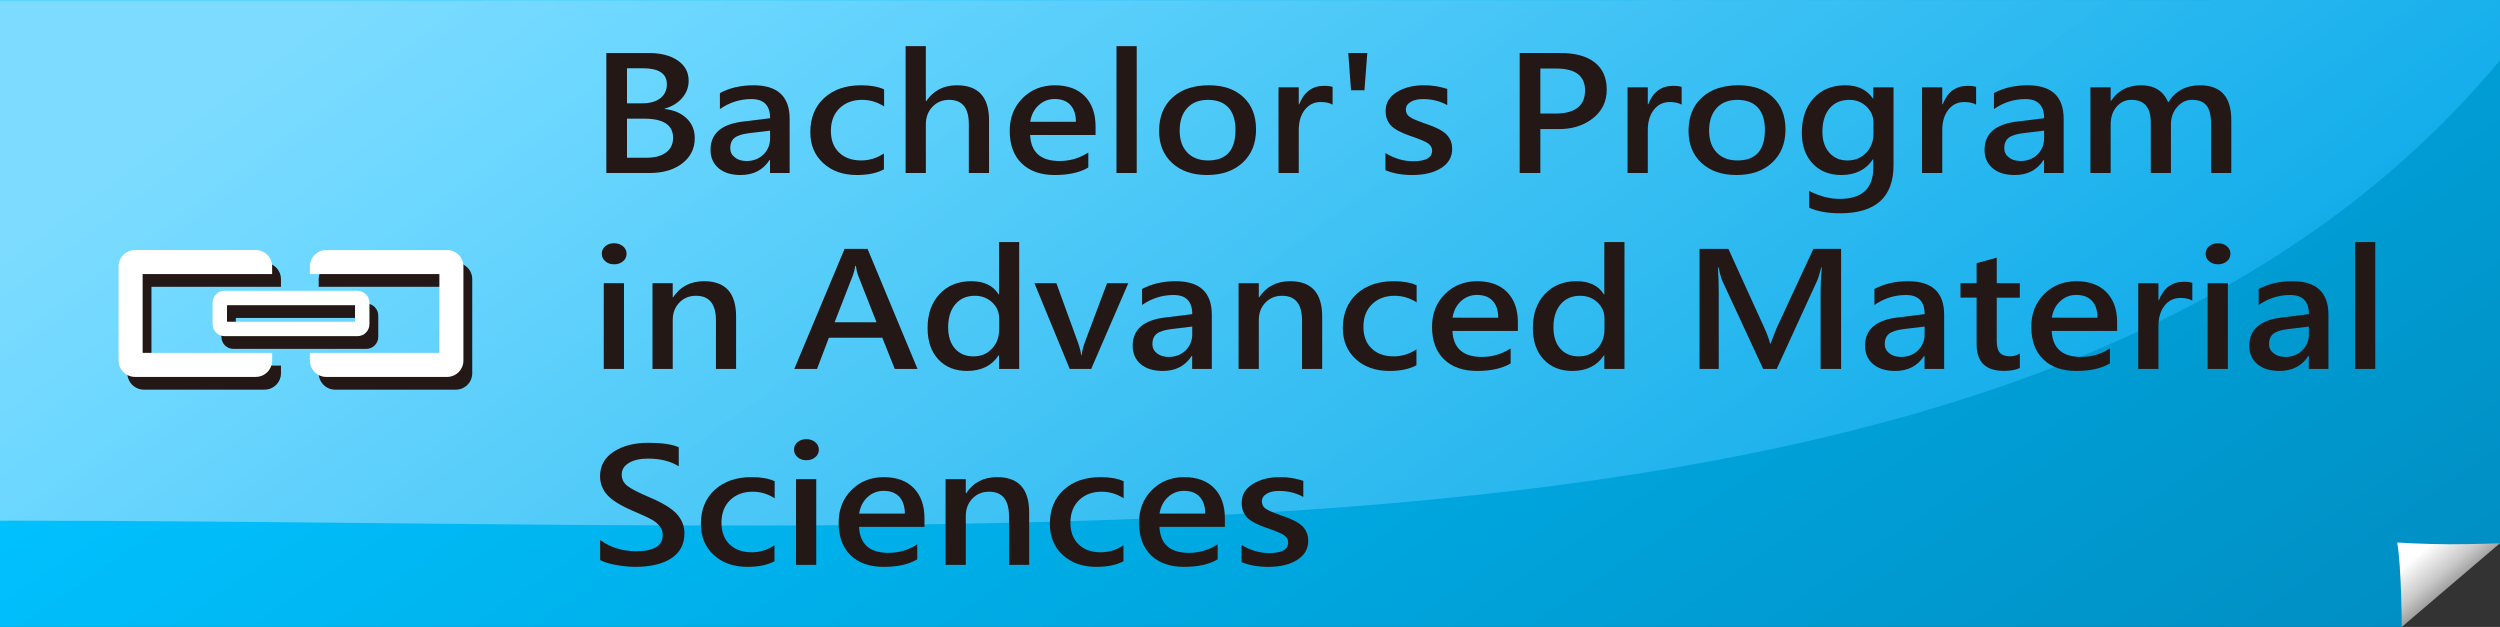
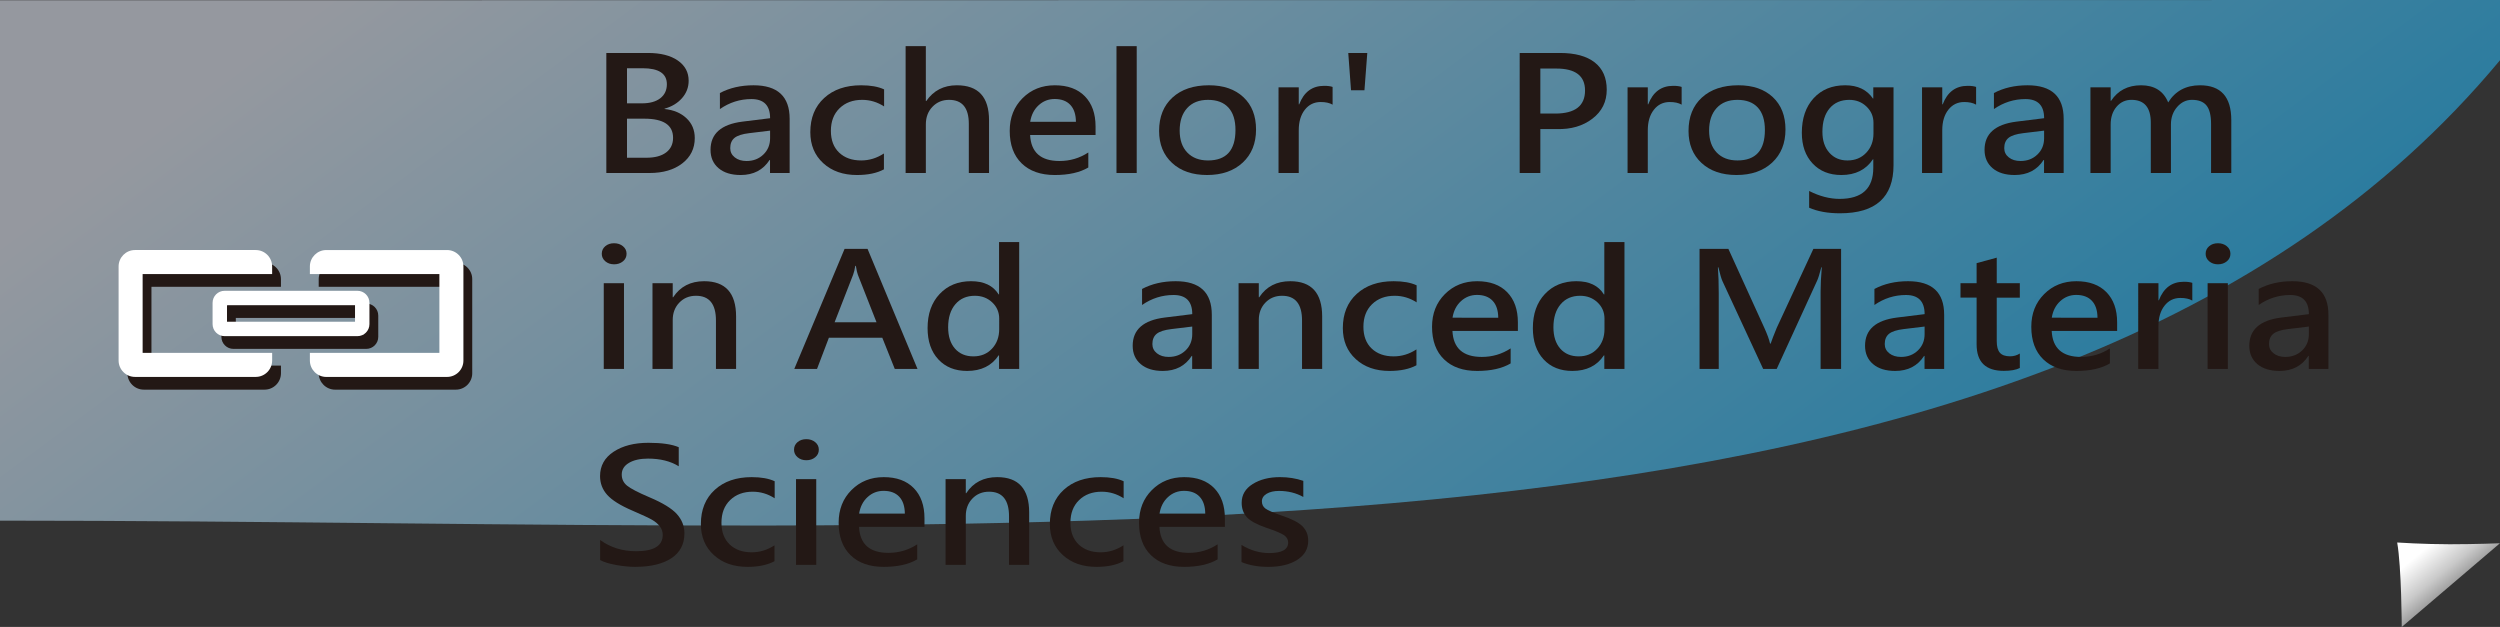
<svg xmlns="http://www.w3.org/2000/svg" version="1.1" id="圖層_1" x="0px" y="0px" width="319px" height="80px" viewBox="0 0 319 80" enable-background="new 0 0 319 80" xml:space="preserve">
  <rect x="0" y="0" width="319" height="80" fill="#333333" stroke="none" />
  <g>
    <g>
      <g>
        <linearGradient id="SVGID_1_" gradientUnits="userSpaceOnUse" x1="118.753" y1="-19.703" x2="235.07" y2="150.729">
          <stop offset="0" style="stop-color:#00C2FF" />
          <stop offset="1" style="stop-color:#008ABE" />
        </linearGradient>
-         <path fill="url(#SVGID_1_)" d="M319,69.318c0,0-4.113,2.207-6.937,5.094C309.241,77.3,306.458,80,306.458,80H0V0h319V69.318z" />
        <linearGradient id="SVGID_2_" gradientUnits="userSpaceOnUse" x1="309.147" y1="70.281" x2="313.606" y2="75.731">
          <stop offset="0" style="stop-color:#FFFFFF" />
          <stop offset="0.533" style="stop-color:#C9C9C9" />
          <stop offset="1" style="stop-color:#858585" />
        </linearGradient>
        <path fill="url(#SVGID_2_)" d="M318.991,69.318c0,0-3.039,0.129-6.407,0.129s-6.704-0.225-6.704-0.225     C306.438,72.4,306.464,80,306.464,80L318.991,69.318z" />
        <linearGradient id="SVGID_3_" gradientUnits="userSpaceOnUse" x1="102.241" y1="-43.977" x2="225.481" y2="122.169">
          <stop offset="0" style="stop-color:#EBF2FF" />
          <stop offset="1" style="stop-color:#00B3FF" />
        </linearGradient>
        <path opacity="0.53" fill="url(#SVGID_3_)" d="M0,0.037v66.397c134,0,261.049,10.96,319-58.749V0L0,0.037z" />
      </g>
      <g>
        <path fill="#231815" d="M28.25,40.265v2.72c0,0.844,0.688,1.533,1.534,1.533h16.948c0.847,0,1.535-0.689,1.534-1.533v-2.719     c0-0.85-0.688-1.535-1.534-1.535H29.784C28.938,38.73,28.25,39.416,28.25,40.265z M30.09,40.57h16.336v2.107H30.09V40.57z" />
        <path fill="#231815" d="M32.785,46.652h-13.46V36.598h13.459l0,0h3.066v-0.976c0-1.153-0.938-2.093-2.093-2.093H18.351     c-1.153,0-2.093,0.939-2.093,2.093v12.005c0,1.152,0.939,2.092,2.092,2.092h15.409c1.151,0,2.091-0.939,2.093-2.092V46.65h-3.066     V46.652z" />
        <path fill="#231815" d="M59.646,34.144c-0.396-0.396-0.922-0.614-1.481-0.614H42.759c-1.153,0-2.093,0.939-2.093,2.093v0.976     h3.066l0,0h13.459V46.65l-11.094,0.002h-2.365h-3.066v0.975c0,1.152,0.939,2.092,2.093,2.094l15.408-0.002     c0.559,0,1.085-0.22,1.48-0.614c0.394-0.397,0.612-0.923,0.61-1.478V35.625C60.26,35.066,60.041,34.54,59.646,34.144z" />
      </g>
      <g>
        <path fill="#FFFFFF" d="M27.125,38.64v2.72c0,0.844,0.688,1.533,1.534,1.533h16.948c0.847,0,1.535-0.689,1.534-1.533v-2.719     c0-0.85-0.688-1.535-1.534-1.535H28.659C27.813,37.105,27.125,37.791,27.125,38.64z M28.965,38.945h16.336v2.107H28.965V38.945z" />
        <path fill="#FFFFFF" d="M31.66,45.027H18.2V34.973h13.459l0,0h3.066v-0.976c0-1.153-0.938-2.093-2.093-2.093H17.226     c-1.153,0-2.093,0.939-2.093,2.093v12.005c0,1.152,0.939,2.092,2.092,2.092h15.409c1.151,0,2.091-0.939,2.093-2.092v-0.977H31.66     V45.027z" />
        <path fill="#FFFFFF" d="M58.521,32.519c-0.396-0.396-0.922-0.614-1.481-0.614H41.634c-1.153,0-2.093,0.939-2.093,2.093v0.976     h3.066l0,0h13.459v10.053l-11.094,0.002h-2.365h-3.066v0.975c0,1.152,0.939,2.092,2.093,2.094l15.408-0.002     c0.559,0,1.085-0.22,1.48-0.614c0.394-0.397,0.612-0.923,0.61-1.478V34C59.135,33.441,58.916,32.915,58.521,32.519z" />
      </g>
    </g>
    <g>
      <path fill="none" d="M319,69.318c0,0-4.113,2.207-6.937,5.094C309.241,77.3,306.458,80,306.458,80H0V0h319V69.318z" />
      <g>
        <g>
          <path fill="#231815" d="M77.368,22.075V6.759h5.318c1.604,0,2.869,0.32,3.795,0.959c0.927,0.64,1.391,1.5,1.391,2.581      c0,0.844-0.283,1.586-0.847,2.225c-0.563,0.64-1.308,1.088-2.229,1.345v0.04c1.156,0.118,2.089,0.511,2.795,1.177      c0.707,0.665,1.061,1.509,1.061,2.531c0,1.331-0.529,2.407-1.588,3.228c-1.058,0.821-2.455,1.231-4.19,1.231H77.368z       M80.005,8.707v4.479h1.912c1.004,0,1.783-0.218,2.34-0.653c0.557-0.435,0.835-1.031,0.835-1.789      c0-1.358-1.032-2.037-3.098-2.037H80.005z M80.005,15.144v4.983h2.483c1.077,0,1.911-0.224,2.505-0.672s0.89-1.071,0.89-1.869      c0-1.628-1.22-2.442-3.658-2.442H80.005z" />
          <path fill="#231815" d="M91.859,11.871c1.237-0.659,2.67-0.989,4.296-0.989c3.068,0,4.604,1.428,4.604,4.282v6.911h-2.505      v-1.661h-0.056c-0.827,1.279-2.058,1.918-3.691,1.918c-1.193,0-2.133-0.29-2.817-0.87s-1.027-1.361-1.027-2.343      c0-2.057,1.358-3.257,4.076-3.6l3.526-0.435c0-1.629-0.795-2.442-2.384-2.442c-1.458,0-2.798,0.425-4.021,1.275V11.871z       M95.584,16.993c-0.879,0.105-1.499,0.307-1.862,0.603c-0.362,0.297-0.544,0.732-0.544,1.306c0,0.481,0.194,0.875,0.583,1.182      c0.388,0.307,0.886,0.46,1.494,0.46c0.863,0,1.582-0.275,2.152-0.826c0.572-0.55,0.857-1.244,0.857-2.081v-0.969L95.584,16.993z      " />
          <path fill="#231815" d="M112.788,21.61c-0.893,0.481-2.039,0.722-3.438,0.722c-1.772,0-3.208-0.504-4.307-1.513      s-1.647-2.327-1.647-3.955c0-1.826,0.59-3.279,1.769-4.36s2.75-1.622,4.713-1.622c1.209,0,2.187,0.175,2.934,0.524v2.176      c-0.864-0.561-1.798-0.841-2.802-0.841c-1.187,0-2.147,0.357-2.884,1.073c-0.735,0.715-1.104,1.676-1.104,2.882      c0,1.18,0.35,2.104,1.05,2.773c0.699,0.669,1.639,1.004,2.817,1.004c1.025,0,1.992-0.297,2.9-0.891V21.61z" />
          <path fill="#231815" d="M126.203,22.075h-2.582v-6.269c0-2.044-0.839-3.065-2.516-3.065c-0.851,0-1.557,0.293-2.12,0.88      c-0.564,0.587-0.847,1.335-0.847,2.245v6.209h-2.581V5.889h2.581v7.001h0.056c0.922-1.338,2.223-2.008,3.899-2.008      c2.739,0,4.109,1.49,4.109,4.47V22.075z" />
          <path fill="#231815" d="M139.793,17.23h-8.35c0.11,2.208,1.358,3.313,3.746,3.313c1.348,0,2.575-0.363,3.681-1.088v1.918      c-1.084,0.64-2.509,0.959-4.273,0.959c-1.802,0-3.212-0.494-4.23-1.483c-1.018-0.988-1.526-2.373-1.526-4.152      c0-1.688,0.548-3.078,1.642-4.173c1.096-1.094,2.467-1.642,4.115-1.642c1.641,0,2.916,0.467,3.828,1.399      s1.368,2.217,1.368,3.852V17.23z M137.288,15.539c-0.008-0.936-0.246-1.654-0.714-2.155c-0.47-0.501-1.136-0.751-2-0.751      c-0.784,0-1.465,0.265-2.043,0.796c-0.579,0.53-0.938,1.234-1.077,2.11H137.288z" />
          <path fill="#231815" d="M142.463,22.075V5.889h2.582v16.187H142.463z" />
          <path fill="#231815" d="M147.901,16.706c0-1.8,0.569-3.22,1.708-4.262c1.14-1.041,2.69-1.563,4.653-1.563      c1.853,0,3.317,0.505,4.395,1.514c1.076,1.008,1.614,2.386,1.614,4.133c0,1.76-0.567,3.167-1.702,4.222      c-1.136,1.055-2.652,1.582-4.549,1.582c-1.86,0-3.346-0.511-4.455-1.532S147.901,18.413,147.901,16.706z M150.526,16.657      c0,1.199,0.324,2.135,0.973,2.808s1.529,1.009,2.643,1.009c2.336,0,3.504-1.296,3.504-3.886c0-1.253-0.3-2.207-0.9-2.863      c-0.601-0.655-1.469-0.983-2.604-0.983c-1.136,0-2.021,0.35-2.659,1.048C150.846,14.488,150.526,15.444,150.526,16.657z" />
          <path fill="#231815" d="M170.038,13.354c-0.381-0.225-0.886-0.336-1.516-0.336c-0.835,0-1.511,0.329-2.027,0.988      c-0.516,0.659-0.774,1.532-0.774,2.62v5.448h-2.581V11.14h2.581v2.175h0.056c0.6-1.575,1.662-2.363,3.186-2.363      c0.454,0,0.813,0.047,1.076,0.139V13.354z" />
          <path fill="#231815" d="M174.466,6.759l-0.362,4.756h-1.714l-0.352-4.756H174.466z" />
-           <path fill="#231815" d="M176.784,19.534c1.135,0.692,2.314,1.038,3.537,1.038c1.611,0,2.417-0.448,2.417-1.345      c0-0.376-0.169-0.684-0.505-0.925c-0.338-0.24-1.096-0.559-2.274-0.954c-1.238-0.428-2.073-0.885-2.505-1.369      c-0.433-0.484-0.648-1.093-0.648-1.824c0-1.009,0.469-1.807,1.406-2.393c0.938-0.587,2.099-0.881,3.482-0.881      c1.063,0,2.055,0.158,2.978,0.475v2.057c-0.923-0.514-1.956-0.771-3.099-0.771c-0.651,0-1.179,0.122-1.582,0.365      c-0.402,0.244-0.604,0.563-0.604,0.96c0,0.389,0.148,0.695,0.445,0.919c0.296,0.225,0.979,0.521,2.049,0.89      c1.318,0.436,2.217,0.898,2.697,1.39c0.479,0.491,0.719,1.103,0.719,1.834c0,1.035-0.469,1.849-1.406,2.442      s-2.168,0.89-3.691,0.89c-1.304,0-2.442-0.204-3.416-0.612V19.534z" />
          <path fill="#231815" d="M196.548,16.469v5.606h-2.637V6.759h5.143c1.926,0,3.401,0.4,4.427,1.202      c1.025,0.801,1.538,1.962,1.538,3.485c0,1.535-0.611,2.77-1.834,3.702c-1.224,0.934-2.736,1.373-4.538,1.32H196.548z       M196.548,8.747v5.744h1.891c2.541,0,3.812-0.982,3.812-2.946c0-1.865-1.22-2.798-3.658-2.798H196.548z" />
          <path fill="#231815" d="M214.577,13.354c-0.381-0.225-0.887-0.336-1.517-0.336c-0.835,0-1.511,0.329-2.026,0.988      c-0.518,0.659-0.775,1.532-0.775,2.62v5.448h-2.582V11.14h2.582v2.175h0.055c0.602-1.575,1.663-2.363,3.187-2.363      c0.454,0,0.813,0.047,1.077,0.139V13.354z" />
          <path fill="#231815" d="M215.456,16.706c0-1.8,0.569-3.22,1.708-4.262c1.14-1.041,2.69-1.563,4.653-1.563      c1.853,0,3.317,0.505,4.395,1.514c1.076,1.008,1.614,2.386,1.614,4.133c0,1.76-0.567,3.167-1.702,4.222      c-1.136,1.055-2.652,1.582-4.549,1.582c-1.86,0-3.346-0.511-4.455-1.532S215.456,18.413,215.456,16.706z M218.081,16.657      c0,1.199,0.324,2.135,0.973,2.808s1.529,1.009,2.643,1.009c2.336,0,3.504-1.296,3.504-3.886c0-1.253-0.3-2.207-0.9-2.863      c-0.601-0.655-1.469-0.983-2.604-0.983c-1.136,0-2.021,0.35-2.659,1.048C218.4,14.488,218.081,15.444,218.081,16.657z" />
          <path fill="#231815" d="M241.614,21.066c0,4.101-2.277,6.15-6.834,6.15c-1.545,0-2.855-0.237-3.933-0.712v-2.136      c1.333,0.673,2.626,1.009,3.878,1.009c2.871,0,4.307-1.322,4.307-3.965v-1.088h-0.044c-0.894,1.338-2.237,2.007-4.032,2.007      c-1.523,0-2.744-0.489-3.664-1.468c-0.918-0.979-1.378-2.286-1.378-3.921c0-1.846,0.503-3.317,1.511-4.415      c1.007-1.098,2.349-1.646,4.026-1.646c1.589,0,2.769,0.564,3.537,1.691h0.044V11.14h2.582V21.066z M239.055,15.668      c0-0.811-0.297-1.501-0.89-2.071c-0.594-0.57-1.326-0.855-2.197-0.855c-1.063,0-1.899,0.361-2.511,1.083      c-0.612,0.722-0.917,1.722-0.917,3.001c0,1.107,0.293,1.992,0.879,2.654c0.586,0.663,1.357,0.994,2.317,0.994      c0.974,0,1.771-0.326,2.39-0.979c0.619-0.652,0.929-1.477,0.929-2.472V15.668z" />
          <path fill="#231815" d="M252.149,13.354c-0.381-0.225-0.886-0.336-1.516-0.336c-0.835,0-1.511,0.329-2.027,0.988      c-0.516,0.659-0.774,1.532-0.774,2.62v5.448h-2.581V11.14h2.581v2.175h0.056c0.6-1.575,1.662-2.363,3.186-2.363      c0.454,0,0.813,0.047,1.076,0.139V13.354z" />
          <path fill="#231815" d="M254.424,11.871c1.237-0.659,2.67-0.989,4.296-0.989c3.068,0,4.604,1.428,4.604,4.282v6.911h-2.505      v-1.661h-0.056c-0.827,1.279-2.058,1.918-3.691,1.918c-1.193,0-2.133-0.29-2.817-0.87s-1.027-1.361-1.027-2.343      c0-2.057,1.358-3.257,4.076-3.6l3.526-0.435c0-1.629-0.795-2.442-2.384-2.442c-1.458,0-2.798,0.425-4.021,1.275V11.871z       M258.148,16.993c-0.879,0.105-1.499,0.307-1.862,0.603c-0.362,0.297-0.544,0.732-0.544,1.306c0,0.481,0.194,0.875,0.583,1.182      c0.388,0.307,0.886,0.46,1.494,0.46c0.863,0,1.582-0.275,2.152-0.826c0.572-0.55,0.857-1.244,0.857-2.081v-0.969L258.148,16.993      z" />
          <path fill="#231815" d="M284.714,22.075h-2.582v-6.269c0-1.081-0.194-1.862-0.582-2.344c-0.389-0.481-1.008-0.722-1.857-0.722      c-0.732,0-1.362,0.304-1.89,0.91s-0.791,1.348-0.791,2.225v6.199h-2.57v-6.427c0-1.938-0.824-2.907-2.472-2.907      c-0.762,0-1.395,0.293-1.896,0.88c-0.502,0.587-0.753,1.345-0.753,2.274v6.18h-2.582V11.14h2.582v1.721h0.055      c0.872-1.318,2.146-1.979,3.824-1.979c1.706,0,2.859,0.729,3.46,2.186c0.908-1.457,2.264-2.186,4.065-2.186      c2.658,0,3.988,1.48,3.988,4.44V22.075z" />
          <path fill="#231815" d="M76.786,32.382c0-0.389,0.148-0.71,0.445-0.964s0.672-0.381,1.126-0.381      c0.446,0,0.824,0.127,1.132,0.381s0.461,0.575,0.461,0.964c0,0.39-0.153,0.711-0.461,0.964      c-0.308,0.254-0.686,0.381-1.132,0.381s-0.82-0.128-1.12-0.386C76.937,33.084,76.786,32.765,76.786,32.382z M77.039,47.075      V36.14h2.582v10.936H77.039z" />
          <path fill="#231815" d="M93.925,47.075h-2.57v-6.18c0-2.103-0.85-3.154-2.549-3.154c-0.857,0-1.566,0.292-2.126,0.875      c-0.561,0.583-0.841,1.323-0.841,2.22v6.239h-2.582V36.14h2.582v1.789h0.055c0.901-1.364,2.22-2.047,3.955-2.047      c2.718,0,4.076,1.504,4.076,4.51V47.075z" />
          <path fill="#231815" d="M117.073,47.075h-2.9l-1.594-3.984h-6.811l-1.516,3.984h-2.9l6.416-15.316h2.933L117.073,47.075z       M111.844,41.123l-2.373-6.042c-0.088-0.217-0.176-0.603-0.264-1.156h-0.077c-0.066,0.455-0.157,0.834-0.274,1.137l-2.362,6.062      H111.844z" />
          <path fill="#231815" d="M130.048,47.075h-2.57v-1.73h-0.055c-0.879,1.325-2.22,1.987-4.021,1.987      c-1.538,0-2.764-0.492-3.675-1.478c-0.912-0.985-1.368-2.315-1.368-3.99c0-1.813,0.513-3.263,1.539-4.351      c1.024-1.088,2.361-1.632,4.01-1.632c1.647,0,2.819,0.561,3.516,1.682h0.055v-6.675h2.57V47.075z M127.499,40.668      c0-0.831-0.299-1.526-0.895-2.086c-0.598-0.561-1.336-0.841-2.215-0.841c-1.039,0-1.867,0.359-2.482,1.078      c-0.615,0.718-0.923,1.7-0.923,2.946c0,1.146,0.289,2.052,0.868,2.714c0.578,0.663,1.365,0.994,2.361,0.994      c0.967,0,1.756-0.328,2.368-0.984c0.611-0.655,0.917-1.484,0.917-2.486V40.668z" />
-           <path fill="#231815" d="M143.968,36.14l-4.734,10.936h-2.736l-4.504-10.936h2.801l2.736,7.524      c0.234,0.646,0.377,1.203,0.428,1.671h0.056c0.065-0.54,0.197-1.081,0.396-1.621l2.846-7.574H143.968z" />
          <path fill="#231815" d="M145.726,36.871c1.238-0.659,2.67-0.989,4.296-0.989c3.069,0,4.604,1.428,4.604,4.282v6.911h-2.505      v-1.661h-0.055c-0.828,1.279-2.059,1.918-3.691,1.918c-1.194,0-2.134-0.29-2.818-0.87c-0.686-0.58-1.027-1.361-1.027-2.343      c0-2.057,1.358-3.257,4.076-3.6l3.526-0.435c0-1.629-0.795-2.442-2.384-2.442c-1.458,0-2.799,0.425-4.021,1.275V36.871z       M149.45,41.993c-0.879,0.105-1.5,0.307-1.862,0.603c-0.362,0.297-0.544,0.732-0.544,1.306c0,0.481,0.194,0.875,0.582,1.182      c0.389,0.307,0.887,0.46,1.494,0.46c0.865,0,1.582-0.275,2.154-0.826c0.57-0.55,0.856-1.244,0.856-2.081v-0.969L149.45,41.993z" />
          <path fill="#231815" d="M168.709,47.075h-2.57v-6.18c0-2.103-0.851-3.154-2.549-3.154c-0.857,0-1.565,0.292-2.126,0.875      s-0.841,1.323-0.841,2.22v6.239h-2.581V36.14h2.581v1.789h0.056c0.9-1.364,2.219-2.047,3.955-2.047      c2.717,0,4.075,1.504,4.075,4.51V47.075z" />
          <path fill="#231815" d="M180.739,46.61c-0.895,0.481-2.041,0.722-3.439,0.722c-1.772,0-3.208-0.504-4.307-1.513      s-1.647-2.327-1.647-3.955c0-1.826,0.589-3.279,1.769-4.36s2.75-1.622,4.713-1.622c1.209,0,2.187,0.175,2.934,0.524v2.176      c-0.864-0.561-1.799-0.841-2.802-0.841c-1.187,0-2.147,0.357-2.884,1.073c-0.736,0.715-1.104,1.676-1.104,2.882      c0,1.18,0.35,2.104,1.049,2.773s1.639,1.004,2.818,1.004c1.025,0,1.992-0.297,2.9-0.891V46.61z" />
          <path fill="#231815" d="M193.681,42.23h-8.35c0.109,2.208,1.358,3.313,3.746,3.313c1.348,0,2.574-0.363,3.681-1.088v1.918      c-1.084,0.64-2.509,0.959-4.273,0.959c-1.802,0-3.212-0.494-4.229-1.483c-1.019-0.988-1.527-2.373-1.527-4.152      c0-1.688,0.547-3.078,1.643-4.173c1.095-1.094,2.466-1.642,4.114-1.642c1.64,0,2.917,0.467,3.829,1.399      c0.911,0.933,1.367,2.217,1.367,3.852V42.23z M191.176,40.539c-0.007-0.936-0.245-1.654-0.714-2.155s-1.136-0.751-2-0.751      c-0.783,0-1.465,0.265-2.043,0.796c-0.579,0.53-0.938,1.234-1.077,2.11H191.176z" />
          <path fill="#231815" d="M207.282,47.075h-2.571v-1.73h-0.055c-0.879,1.325-2.22,1.987-4.021,1.987      c-1.539,0-2.764-0.492-3.676-1.478s-1.367-2.315-1.367-3.99c0-1.813,0.512-3.263,1.538-4.351      c1.024-1.088,2.362-1.632,4.01-1.632s2.819,0.561,3.516,1.682h0.055v-6.675h2.571V47.075z M204.733,40.668      c0-0.831-0.299-1.526-0.896-2.086c-0.597-0.561-1.335-0.841-2.214-0.841c-1.04,0-1.867,0.359-2.482,1.078      c-0.615,0.718-0.924,1.7-0.924,2.946c0,1.146,0.289,2.052,0.868,2.714c0.579,0.663,1.366,0.994,2.362,0.994      c0.967,0,1.756-0.328,2.367-0.984c0.611-0.655,0.918-1.484,0.918-2.486V40.668z" />
          <path fill="#231815" d="M232.309,47.075v-9.888c0-0.863,0.052-1.889,0.153-3.075h-0.065c-0.22,0.851-0.392,1.407-0.517,1.671      l-5.174,11.292h-1.726l-5.196-11.203c-0.132-0.283-0.305-0.87-0.517-1.76h-0.065c0.072,0.923,0.109,2.037,0.109,3.342v9.621      h-2.449V31.759h3.68l4.604,10.115c0.359,0.791,0.597,1.447,0.714,1.968h0.077c0.139-0.415,0.396-1.081,0.77-1.997l4.68-10.086      h3.537v15.316H232.309z" />
          <path fill="#231815" d="M239.175,36.871c1.238-0.659,2.67-0.989,4.296-0.989c3.069,0,4.604,1.428,4.604,4.282v6.911h-2.505      v-1.661h-0.055c-0.828,1.279-2.059,1.918-3.691,1.918c-1.194,0-2.134-0.29-2.818-0.87c-0.686-0.58-1.027-1.361-1.027-2.343      c0-2.057,1.358-3.257,4.076-3.6l3.526-0.435c0-1.629-0.795-2.442-2.384-2.442c-1.458,0-2.799,0.425-4.021,1.275V36.871z       M242.899,41.993c-0.879,0.105-1.5,0.307-1.862,0.603c-0.362,0.297-0.544,0.732-0.544,1.306c0,0.481,0.194,0.875,0.582,1.182      c0.389,0.307,0.887,0.46,1.494,0.46c0.865,0,1.582-0.275,2.154-0.826c0.57-0.55,0.856-1.244,0.856-2.081v-0.969L242.899,41.993z      " />
          <path fill="#231815" d="M257.731,46.956c-0.477,0.244-1.162,0.366-2.055,0.366c-2.308,0-3.461-1.127-3.461-3.382v-5.962h-2.055      V36.14h2.055v-2.562l2.57-0.702v3.264h2.945v1.839h-2.945v5.557c0,0.68,0.135,1.17,0.401,1.474      c0.268,0.303,0.698,0.455,1.291,0.455c0.462,0,0.879-0.119,1.253-0.356V46.956z" />
          <path fill="#231815" d="M270.146,42.23h-8.35c0.109,2.208,1.358,3.313,3.746,3.313c1.348,0,2.574-0.363,3.681-1.088v1.918      c-1.084,0.64-2.509,0.959-4.273,0.959c-1.802,0-3.212-0.494-4.229-1.483c-1.019-0.988-1.527-2.373-1.527-4.152      c0-1.688,0.547-3.078,1.643-4.173c1.095-1.094,2.466-1.642,4.114-1.642c1.64,0,2.917,0.467,3.829,1.399      c0.911,0.933,1.367,2.217,1.367,3.852V42.23z M267.641,40.539c-0.007-0.936-0.245-1.654-0.714-2.155s-1.136-0.751-2-0.751      c-0.783,0-1.465,0.265-2.043,0.796c-0.579,0.53-0.938,1.234-1.077,2.11H267.641z" />
          <path fill="#231815" d="M279.737,38.354c-0.381-0.225-0.887-0.336-1.517-0.336c-0.835,0-1.511,0.329-2.026,0.988      c-0.518,0.659-0.775,1.532-0.775,2.62v5.448h-2.582V36.14h2.582v2.175h0.055c0.602-1.575,1.663-2.363,3.187-2.363      c0.454,0,0.813,0.047,1.077,0.139V38.354z" />
          <path fill="#231815" d="M281.439,32.382c0-0.389,0.148-0.71,0.445-0.964c0.296-0.254,0.672-0.381,1.126-0.381      c0.447,0,0.824,0.127,1.132,0.381s0.461,0.575,0.461,0.964c0,0.39-0.153,0.711-0.461,0.964      c-0.308,0.254-0.685,0.381-1.132,0.381s-0.82-0.128-1.121-0.386C281.59,33.084,281.439,32.765,281.439,32.382z M281.692,47.075      V36.14h2.582v10.936H281.692z" />
          <path fill="#231815" d="M288.207,36.871c1.237-0.659,2.67-0.989,4.296-0.989c3.068,0,4.604,1.428,4.604,4.282v6.911h-2.505      v-1.661h-0.056c-0.827,1.279-2.058,1.918-3.691,1.918c-1.193,0-2.133-0.29-2.817-0.87s-1.027-1.361-1.027-2.343      c0-2.057,1.358-3.257,4.076-3.6l3.526-0.435c0-1.629-0.795-2.442-2.384-2.442c-1.458,0-2.798,0.425-4.021,1.275V36.871z       M291.932,41.993c-0.879,0.105-1.499,0.307-1.862,0.603c-0.362,0.297-0.544,0.732-0.544,1.306c0,0.481,0.194,0.875,0.583,1.182      c0.388,0.307,0.886,0.46,1.494,0.46c0.863,0,1.582-0.275,2.152-0.826c0.572-0.55,0.857-1.244,0.857-2.081v-0.969L291.932,41.993      z" />
-           <path fill="#231815" d="M300.501,47.075V30.889h2.582v16.187H300.501z" />
          <path fill="#231815" d="M76.577,68.901c1.305,0.956,2.838,1.434,4.604,1.434c2.256,0,3.384-0.695,3.384-2.086      c0-0.402-0.124-0.765-0.373-1.088s-0.585-0.604-1.005-0.846c-0.422-0.24-1.255-0.628-2.5-1.162      c-1.531-0.658-2.6-1.328-3.208-2.007s-0.912-1.477-0.912-2.393c0-1.318,0.579-2.356,1.736-3.114      c1.157-0.759,2.637-1.138,4.438-1.138c1.706,0,2.995,0.188,3.867,0.563v2.433c-1.048-0.652-2.355-0.979-3.922-0.979      c-1.004,0-1.813,0.181-2.429,0.544c-0.615,0.362-0.923,0.859-0.923,1.492c0,0.574,0.226,1.045,0.676,1.414      c0.451,0.369,1.4,0.864,2.852,1.483c1.691,0.712,2.859,1.426,3.504,2.141c0.645,0.716,0.967,1.538,0.967,2.467      c0,1.385-0.557,2.442-1.67,3.174c-1.113,0.732-2.654,1.098-4.625,1.098c-0.725,0-1.531-0.079-2.417-0.237      s-1.567-0.369-2.044-0.633V68.901z" />
          <path fill="#231815" d="M98.825,71.61c-0.895,0.481-2.041,0.722-3.439,0.722c-1.772,0-3.208-0.504-4.307-1.513      s-1.647-2.327-1.647-3.955c0-1.826,0.589-3.279,1.769-4.36s2.75-1.622,4.713-1.622c1.209,0,2.187,0.175,2.934,0.524v2.176      c-0.864-0.561-1.799-0.841-2.802-0.841c-1.187,0-2.147,0.357-2.884,1.073c-0.736,0.715-1.104,1.676-1.104,2.882      c0,1.18,0.35,2.104,1.049,2.773s1.639,1.004,2.818,1.004c1.025,0,1.992-0.297,2.9-0.891V71.61z" />
          <path fill="#231815" d="M101.318,57.382c0-0.389,0.148-0.71,0.445-0.964c0.296-0.254,0.672-0.381,1.126-0.381      c0.447,0,0.824,0.127,1.132,0.381s0.461,0.575,0.461,0.964c0,0.39-0.153,0.711-0.461,0.964      c-0.308,0.254-0.685,0.381-1.132,0.381s-0.82-0.128-1.121-0.386C101.469,58.084,101.318,57.765,101.318,57.382z M101.571,72.075      V61.14h2.582v10.936H101.571z" />
          <path fill="#231815" d="M117.963,67.23h-8.35c0.11,2.208,1.358,3.313,3.746,3.313c1.348,0,2.575-0.363,3.681-1.088v1.918      c-1.084,0.64-2.509,0.959-4.273,0.959c-1.802,0-3.212-0.494-4.23-1.483c-1.018-0.988-1.526-2.373-1.526-4.152      c0-1.688,0.548-3.078,1.642-4.173c1.096-1.094,2.467-1.642,4.115-1.642c1.641,0,2.916,0.467,3.828,1.399      s1.368,2.217,1.368,3.852V67.23z M115.458,65.539c-0.008-0.936-0.246-1.654-0.714-2.155c-0.47-0.501-1.136-0.751-2-0.751      c-0.784,0-1.465,0.265-2.043,0.796c-0.579,0.53-0.938,1.234-1.077,2.11H115.458z" />
          <path fill="#231815" d="M131.322,72.075h-2.57v-6.18c0-2.103-0.851-3.154-2.549-3.154c-0.857,0-1.565,0.292-2.126,0.875      s-0.841,1.323-0.841,2.22v6.239h-2.581V61.14h2.581v1.789h0.056c0.9-1.364,2.219-2.047,3.955-2.047      c2.717,0,4.075,1.504,4.075,4.51V72.075z" />
          <path fill="#231815" d="M143.353,71.61c-0.894,0.481-2.04,0.722-3.439,0.722c-1.771,0-3.207-0.504-4.307-1.513      c-1.098-1.009-1.646-2.327-1.646-3.955c0-1.826,0.589-3.279,1.768-4.36c1.18-1.081,2.75-1.622,4.713-1.622      c1.209,0,2.188,0.175,2.934,0.524v2.176c-0.863-0.561-1.798-0.841-2.801-0.841c-1.188,0-2.148,0.357-2.885,1.073      c-0.735,0.715-1.104,1.676-1.104,2.882c0,1.18,0.35,2.104,1.049,2.773s1.639,1.004,2.818,1.004c1.025,0,1.992-0.297,2.9-0.891      V71.61z" />
          <path fill="#231815" d="M156.294,67.23h-8.35c0.11,2.208,1.359,3.313,3.746,3.313c1.348,0,2.575-0.363,3.682-1.088v1.918      c-1.084,0.64-2.51,0.959-4.273,0.959c-1.803,0-3.213-0.494-4.23-1.483c-1.018-0.988-1.527-2.373-1.527-4.152      c0-1.688,0.548-3.078,1.643-4.173c1.096-1.094,2.467-1.642,4.115-1.642c1.64,0,2.916,0.467,3.828,1.399s1.367,2.217,1.367,3.852      V67.23z M153.79,65.539c-0.008-0.936-0.246-1.654-0.715-2.155s-1.135-0.751-2-0.751c-0.783,0-1.465,0.265-2.043,0.796      c-0.578,0.53-0.938,1.234-1.076,2.11H153.79z" />
          <path fill="#231815" d="M158.415,69.534c1.135,0.692,2.314,1.038,3.537,1.038c1.611,0,2.417-0.448,2.417-1.345      c0-0.376-0.169-0.684-0.505-0.925c-0.338-0.24-1.096-0.559-2.274-0.954c-1.238-0.428-2.073-0.885-2.505-1.369      c-0.433-0.484-0.648-1.093-0.648-1.824c0-1.009,0.469-1.807,1.406-2.393c0.938-0.587,2.099-0.881,3.482-0.881      c1.063,0,2.055,0.158,2.978,0.475v2.057c-0.923-0.514-1.956-0.771-3.099-0.771c-0.651,0-1.179,0.122-1.582,0.365      c-0.402,0.244-0.604,0.563-0.604,0.96c0,0.389,0.148,0.695,0.445,0.919c0.296,0.225,0.979,0.521,2.049,0.89      c1.318,0.436,2.217,0.898,2.697,1.39c0.479,0.491,0.719,1.103,0.719,1.834c0,1.035-0.469,1.849-1.406,2.442      s-2.168,0.89-3.691,0.89c-1.304,0-2.442-0.204-3.416-0.612V69.534z" />
        </g>
      </g>
    </g>
  </g>
</svg>